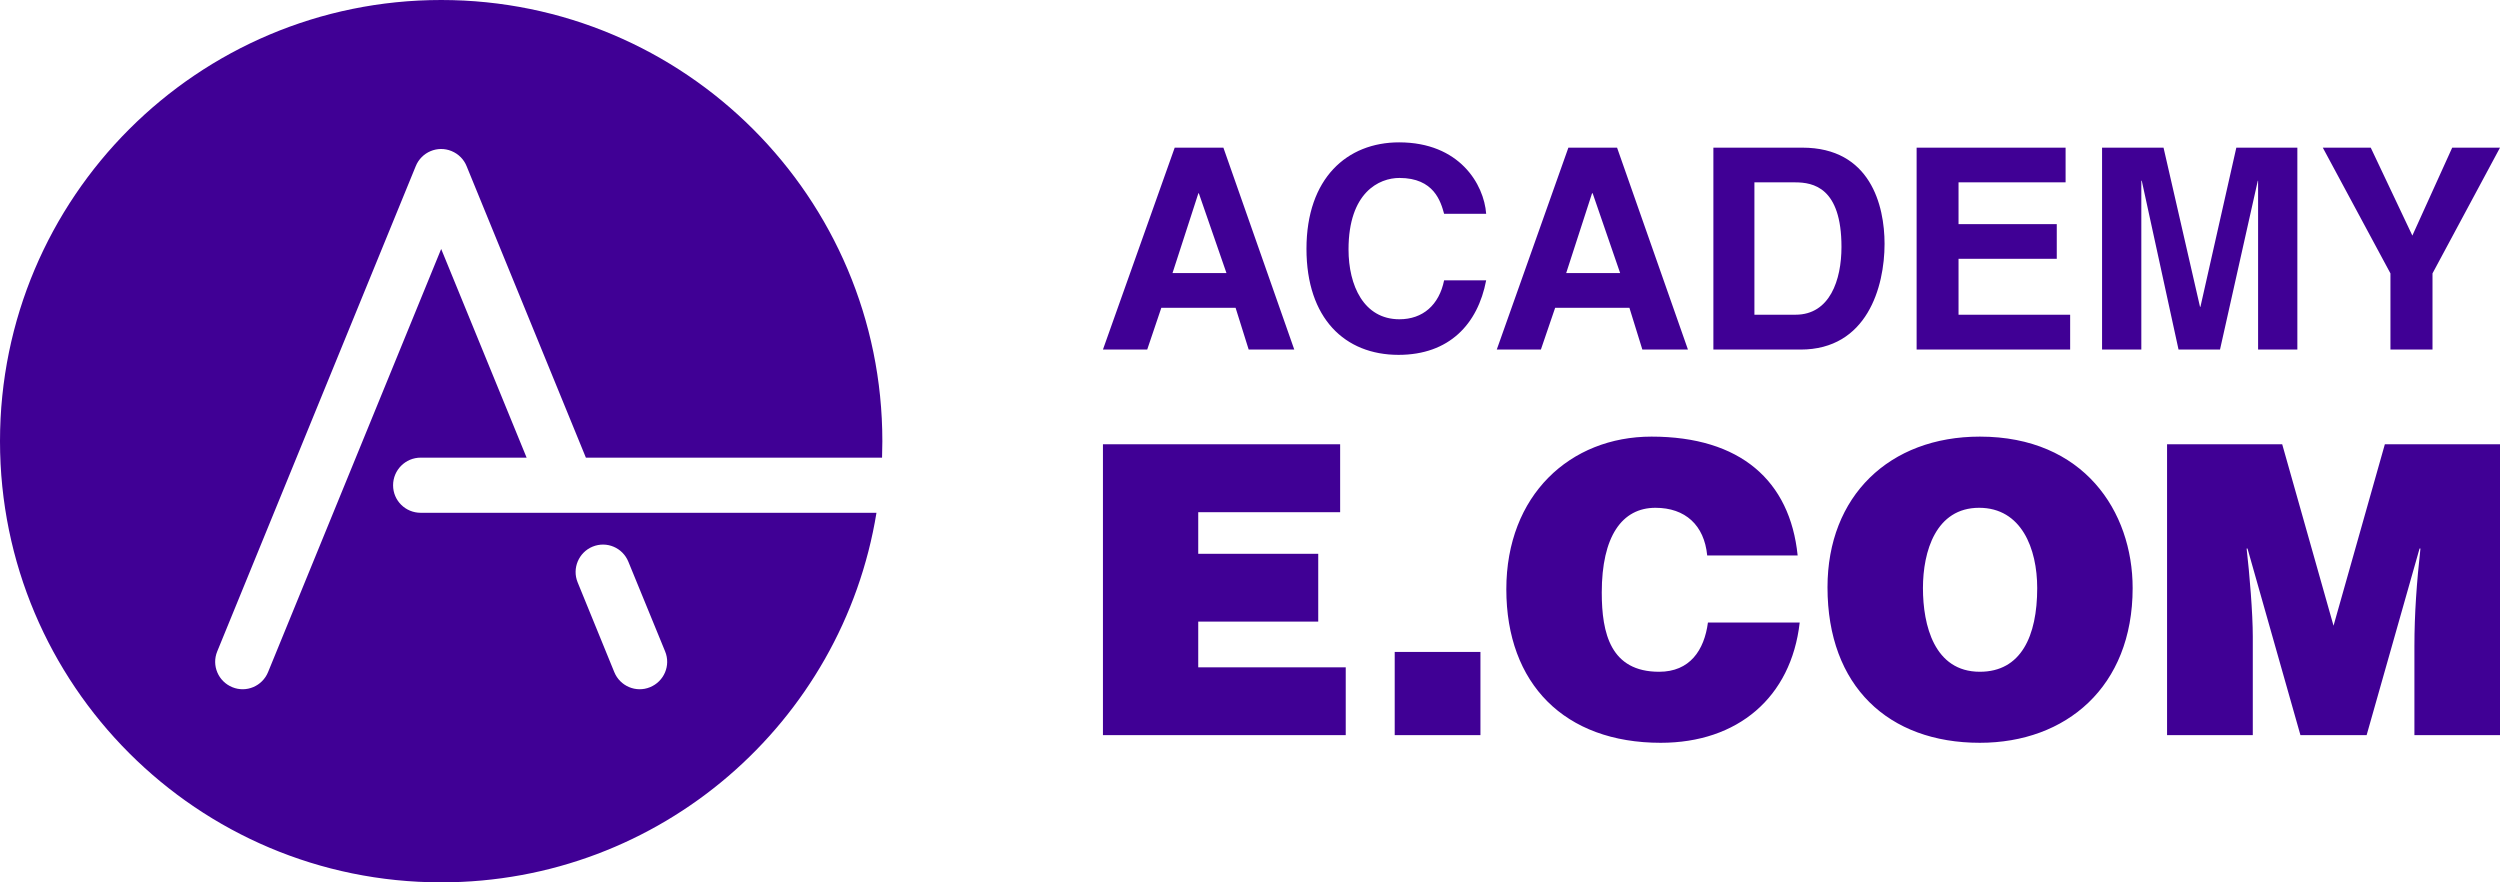
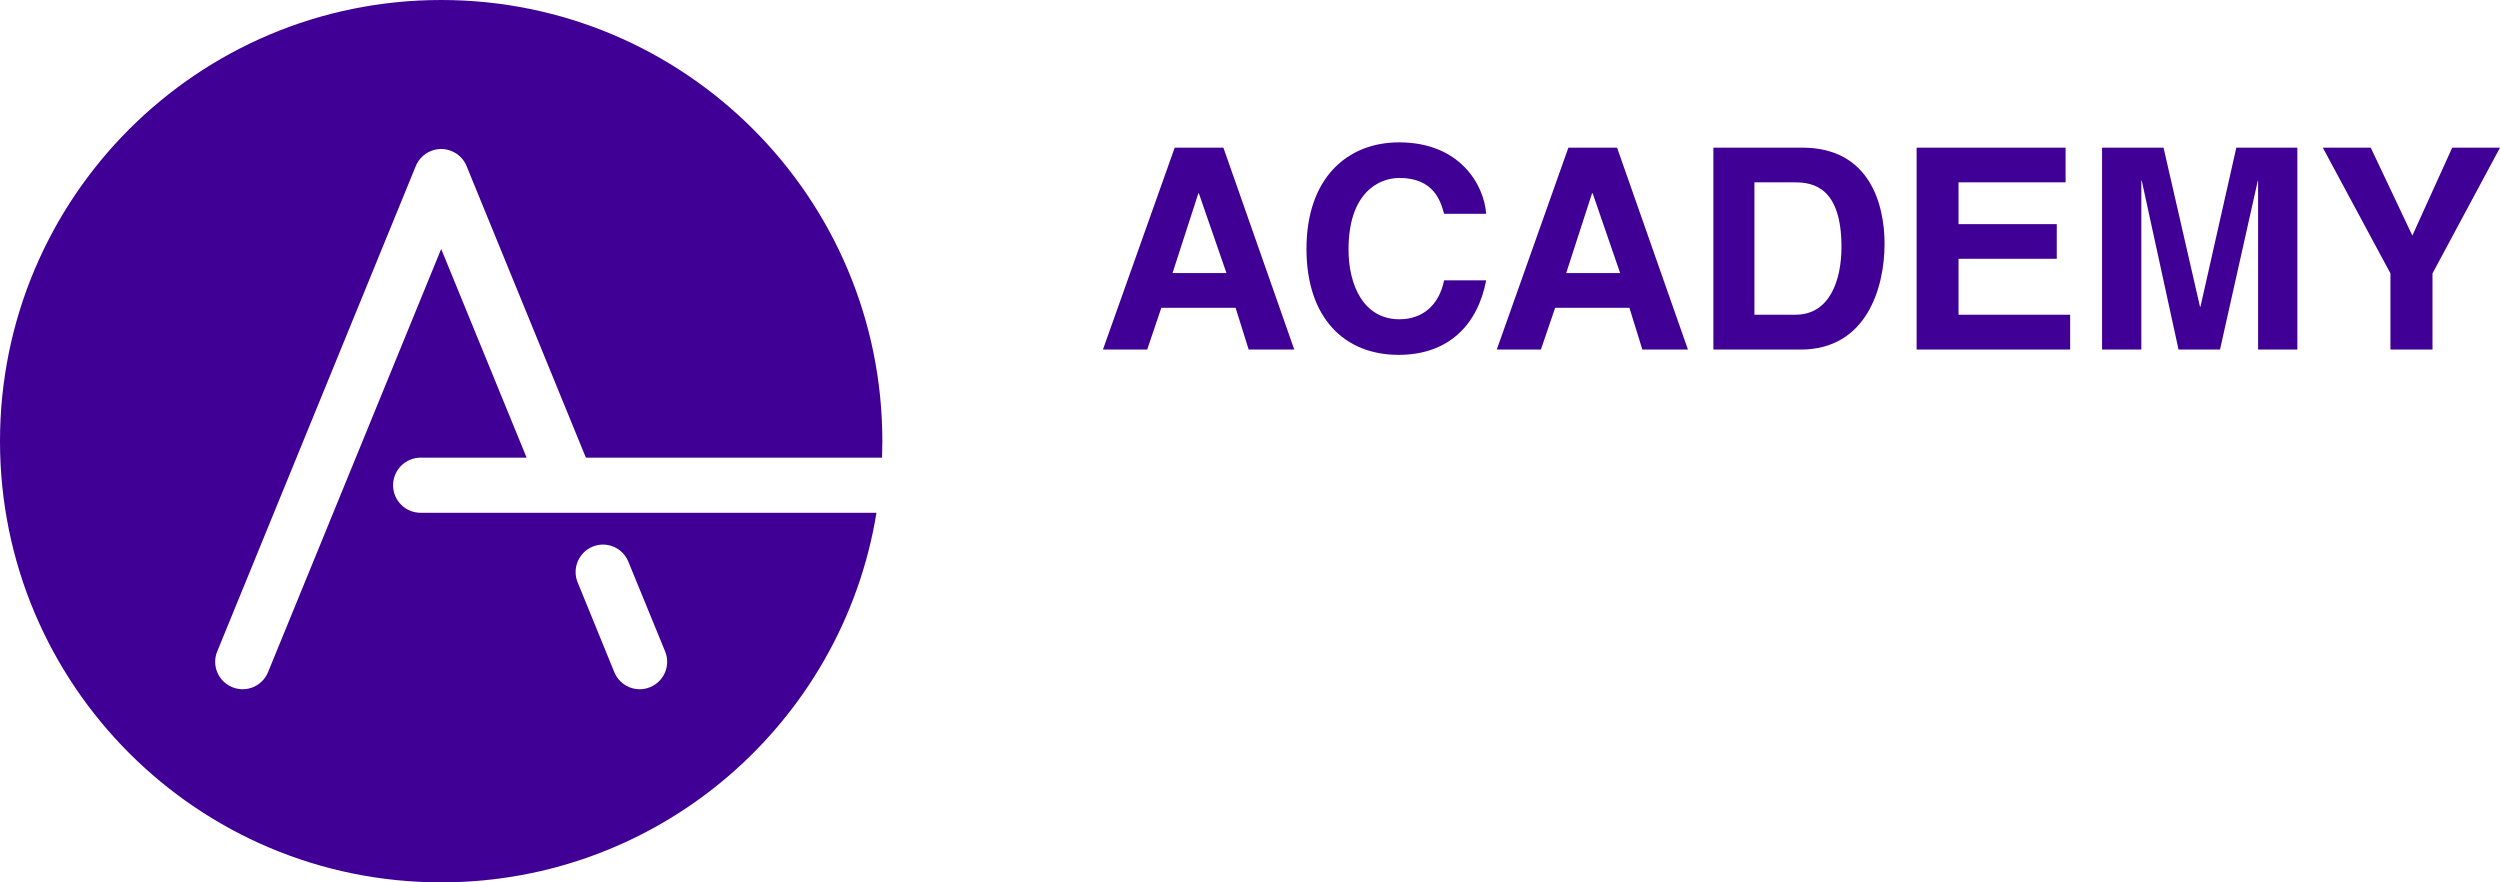
<svg xmlns="http://www.w3.org/2000/svg" xml:space="preserve" width="170mm" height="60mm" version="1.1" style="shape-rendering:geometricPrecision; text-rendering:geometricPrecision; image-rendering:optimizeQuality; fill-rule:evenodd; clip-rule:evenodd" viewBox="0 0 17000 6000">
  <defs>
    <style type="text/css">
   
    .fil0 {fill:#400095}
    .fil1 {fill:#400095;fill-rule:nonzero}
   
  </style>
  </defs>
  <g id="Layer_x0020_1">
    <path class="fil0" d="M6000 3000c0,-1657 -1343,-3000 -3000,-3000 -1657,0 -3000,1343 -3000,3000 0,1657 1343,3000 3000,3000 1491,0 2728,-1087 2960,-2513l-3099 0c-104,0 -188,-83 -188,-187 0,-104 84,-188 188,-188l720 0 -581 -1419 -1177 2877c-39,96 -148,142 -243,103 -96,-39 -142,-148 -103,-243l1350 -3300c39,-96 148,-142 243,-103 49,20 85,58 103,103l811 1982 2014 0c1,-37 2,-74 2,-112zm-2072 960c-39,-95 7,-204 102,-243 96,-39 204,7 243,103l250 610c39,95 -7,204 -103,243 -95,39 -204,-7 -243,-103l-249 -610z" />
    <path class="fil1" d="M7988 1004l-488 1373 301 0 96 -284 505 0 89 284 310 0 -482 -1373 -331 0zm161 310l3 0 188 543 -367 0 176 -543zm1957 140c-15,-202 -182,-486 -592,-486 -354,0 -630,244 -630,724 0,473 261,721 626,721 344,0 539,-208 596,-507l-286 0c-34,168 -145,265 -304,265 -242,0 -346,-229 -346,-475 0,-388 208,-486 346,-486 236,0 281,161 304,244l286 0zm559 -450l-487 1373 300 0 97 -284 505 0 88 284 310 0 -482 -1373 -331 0zm161 310l4 0 187 543 -367 0 176 -543zm825 1063l593 0c452,0 571,-426 571,-719 0,-261 -96,-654 -559,-654l-605 0 0 1373zm279 -1137l277 0c122,0 315,34 315,439 0,225 -79,461 -312,461l-280 0 0 -900zm1103 -236l0 1373 1044 0 0 -237 -759 0 0 -380 668 0 0 -236 -668 0 0 -284 728 0 0 -236 -1013 0zm1261 0l0 1373 267 0 0 -1148 3 0 250 1148 282 0 257 -1148 2 0 0 1148 267 0 0 -1373 -415 0 -244 1082 -3 0 -248 -1082 -418 0zm1501 0l460 855 0 518 286 0 0 -518 459 -855 -325 0 -271 598 -283 -598 -326 0z" />
-     <path class="fil1" d="M14736 3021l0 1978 583 0 0 -670c0,-159 -22,-426 -42,-599l6 0 360 1269 450 0 360 -1269 6 0c-25,228 -41,442 -41,665l0 604 582 0 0 -1978 -783 0 -349 1234 -349 -1234 -783 0zm-1273 -52c-615,0 -1036,404 -1036,1025 0,673 415,1057 1036,1057 585,0 1039,-379 1039,-1052 0,-522 -333,-1030 -1039,-1030zm-5 484c288,0 395,277 395,546 0,327 -110,569 -390,569 -310,0 -387,-316 -387,-569 0,-250 88,-546 382,-546zm-1234 324c-52,-509 -390,-808 -994,-808 -553,0 -987,398 -987,1038 0,643 396,1044 1050,1044 522,0 887,-307 945,-818l-624 0c-25,189 -123,335 -332,335 -330,0 -390,-261 -390,-539 0,-381 137,-576 365,-576 203,0 332,118 352,324l615 0zm-2740 1222l583 0 0 -566 -583 0 0 566zm-1984 -1978l0 1978 1651 0 0 -461 -1003 0 0 -311 816 0 0 -461 -816 0 0 -283 965 0 0 -462 -1613 0z" />
  </g>
</svg>